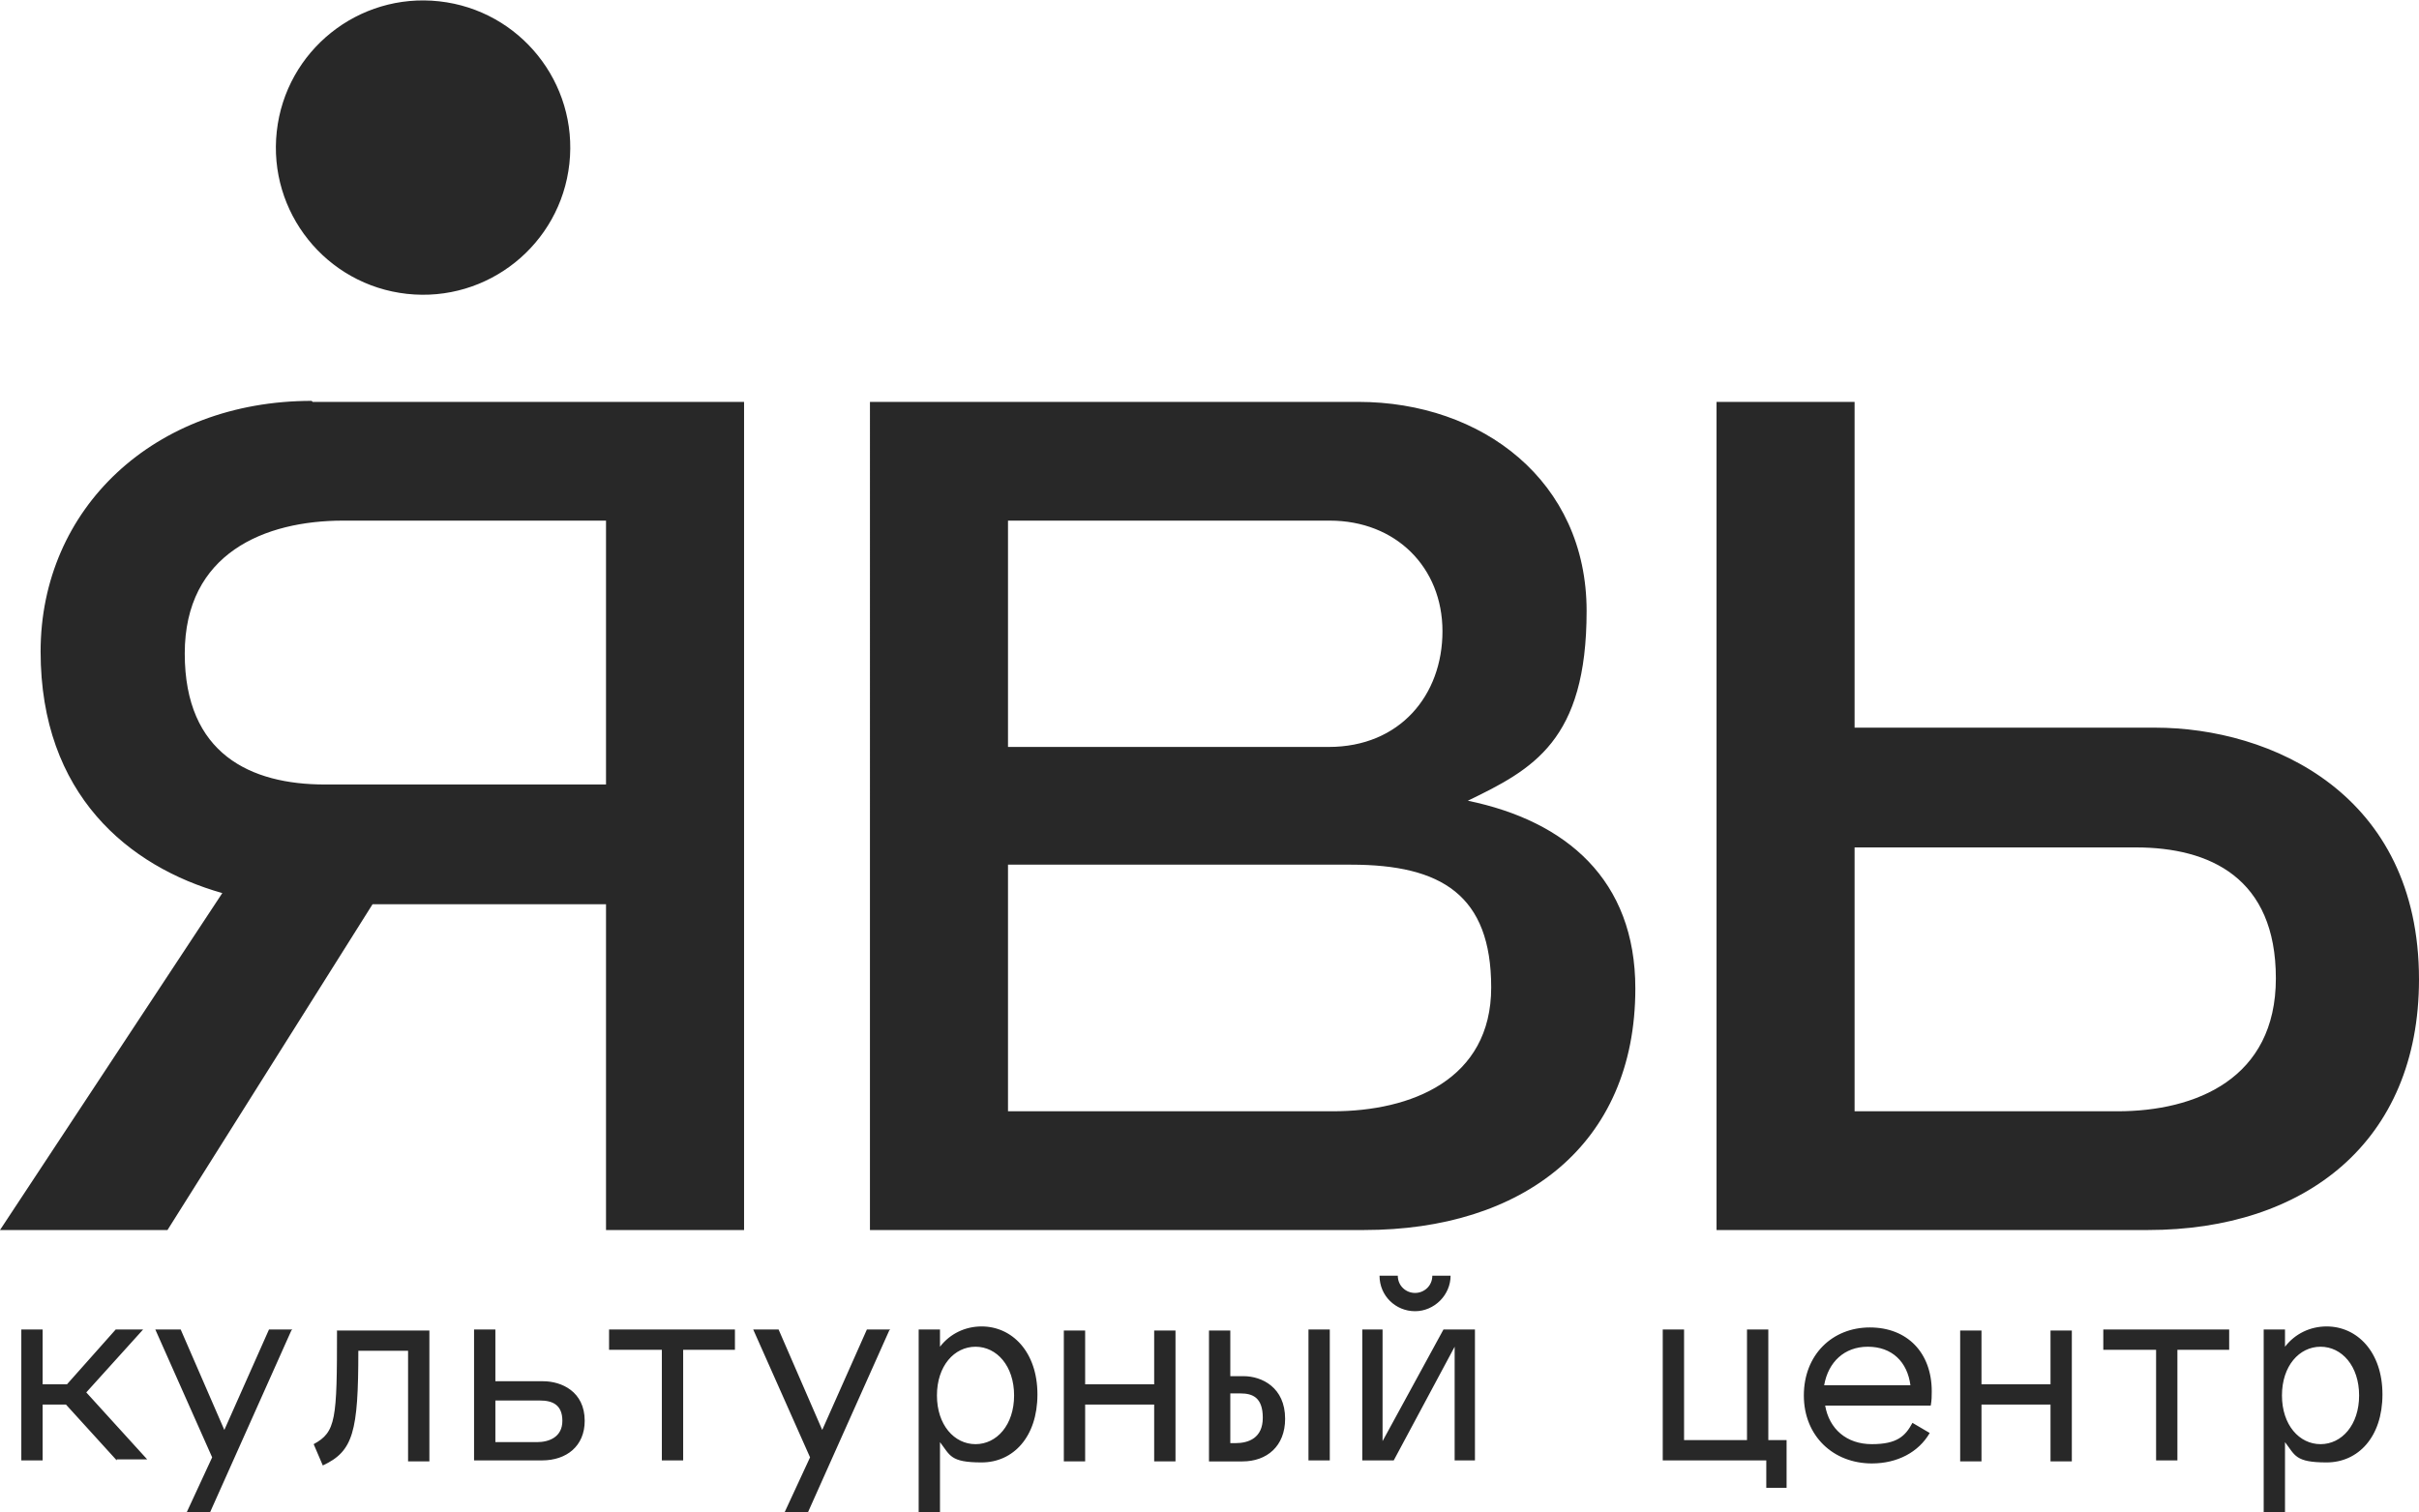
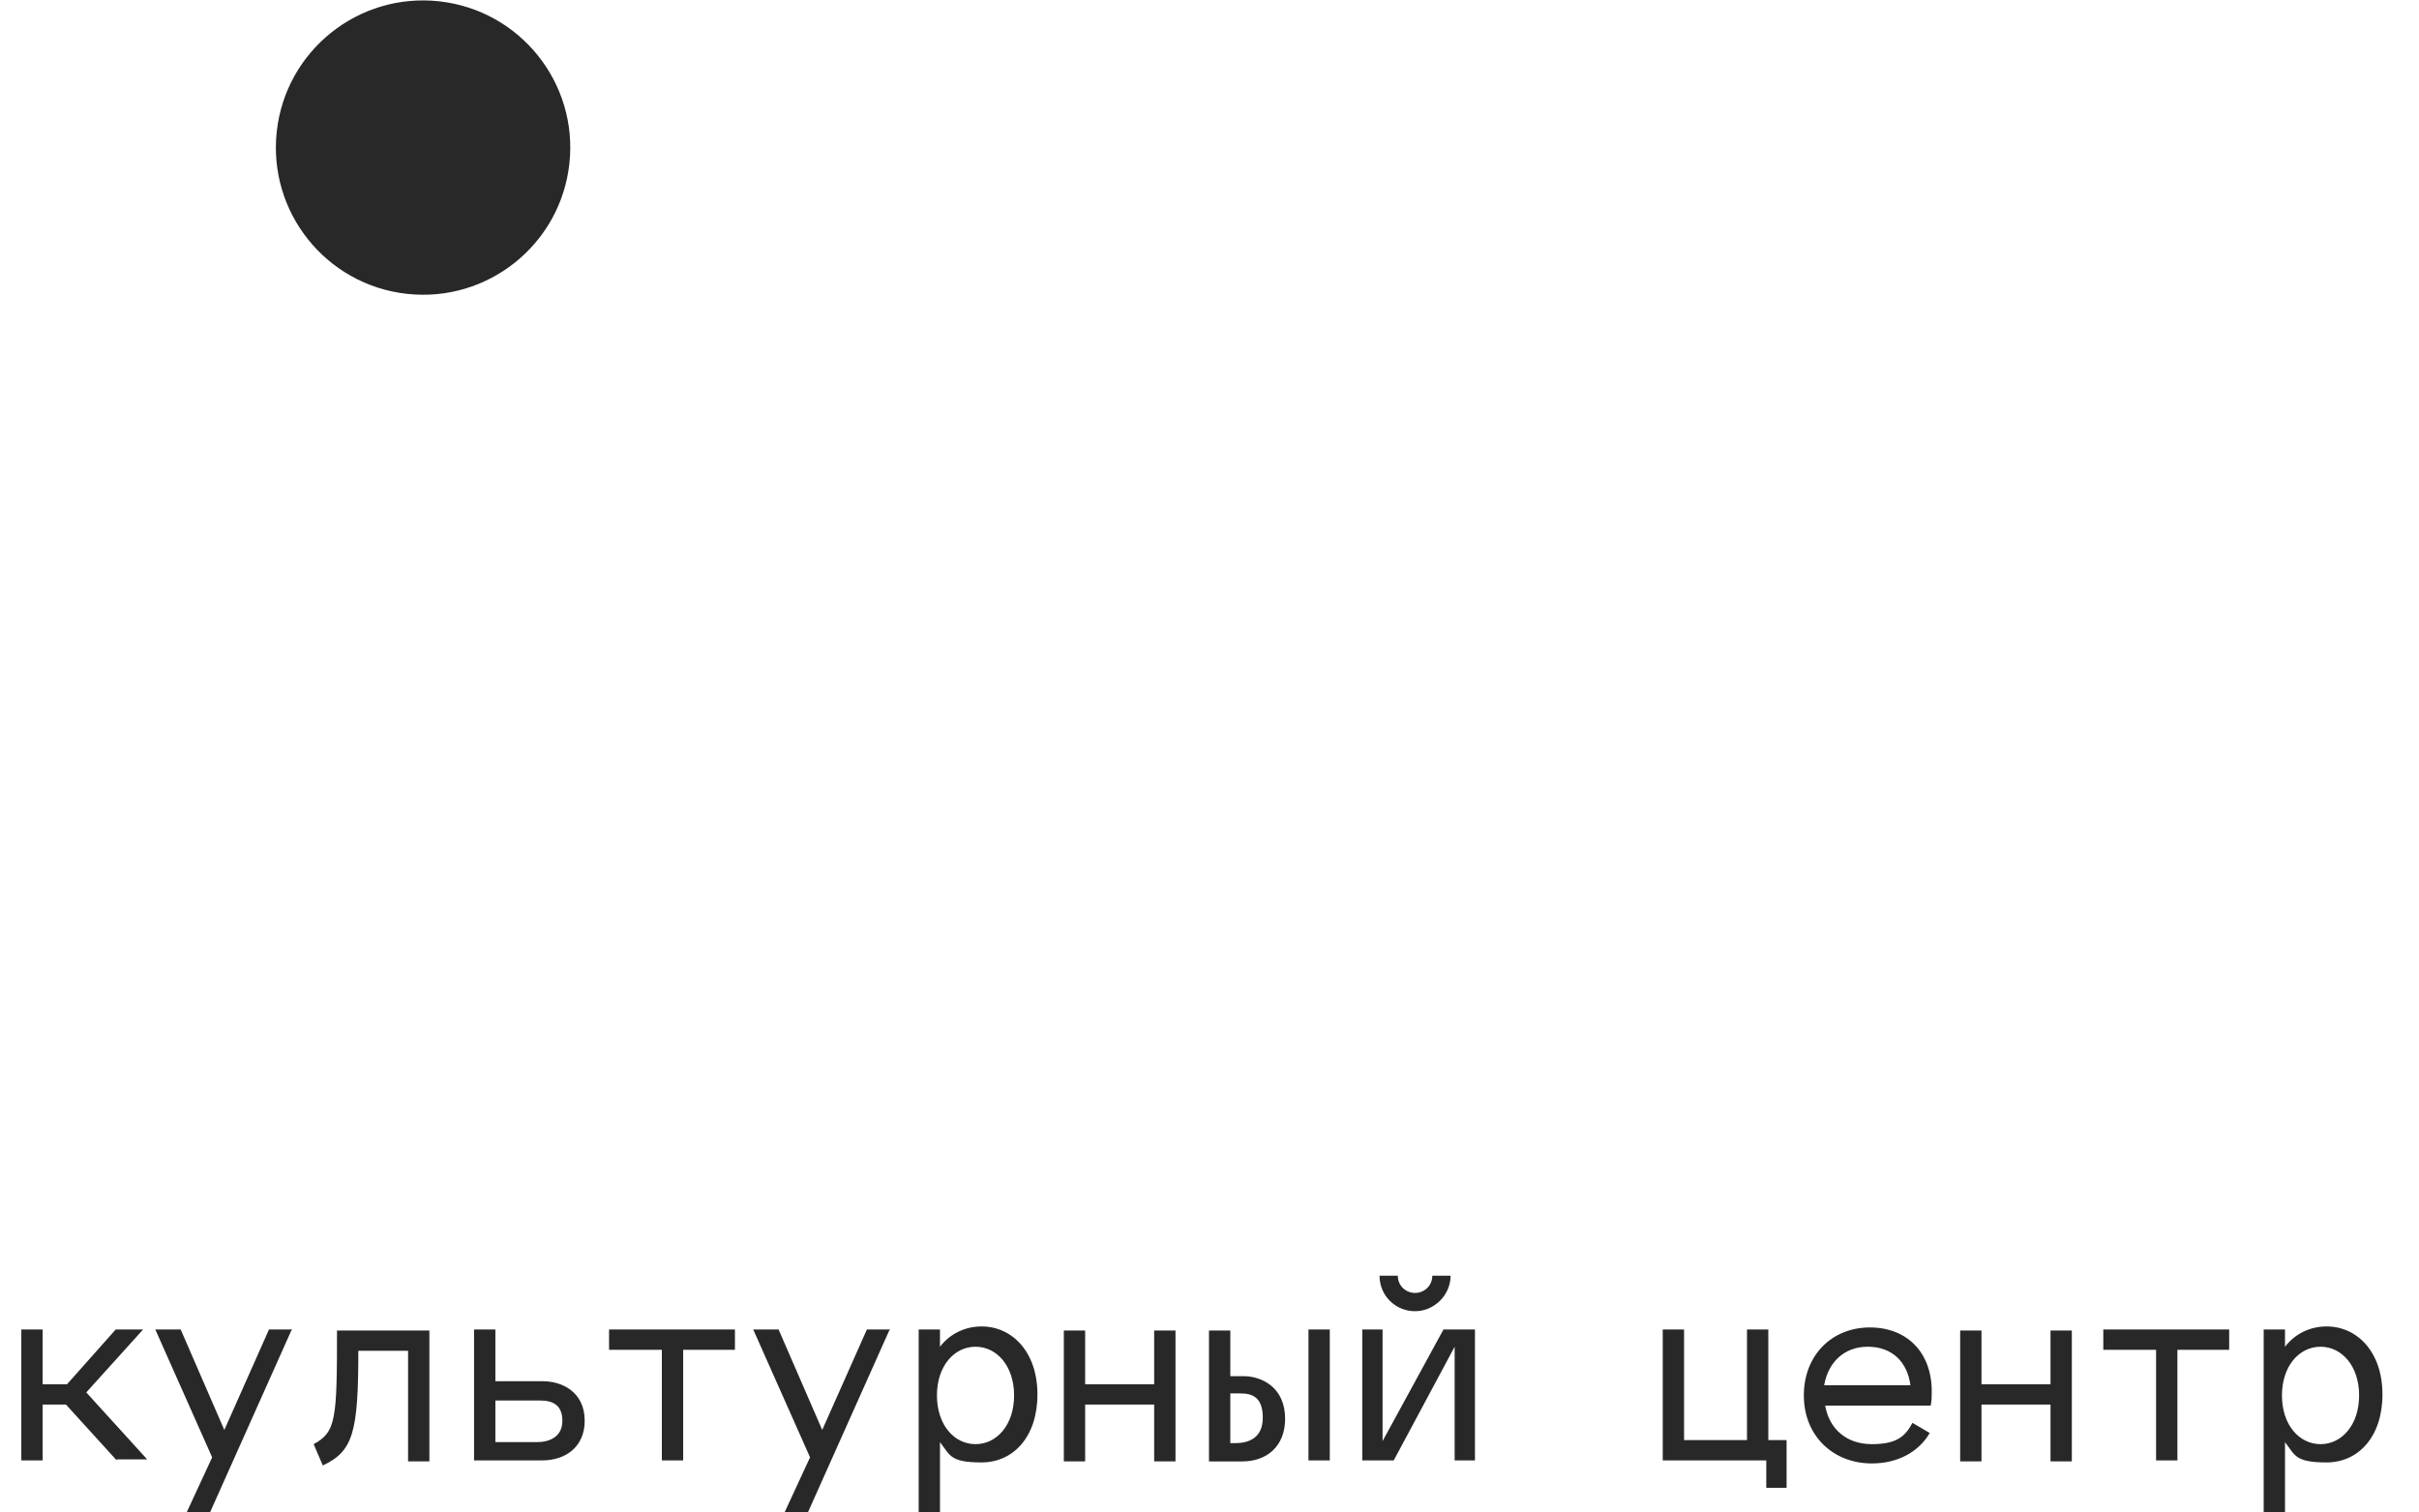
<svg xmlns="http://www.w3.org/2000/svg" id="Layer_1_copy" version="1.1" viewBox="0 0 238.3 149">
  <defs>
    <style> .st0 { fill: #282828; } </style>
  </defs>
  <circle class="st0" cx="41.6" cy="14.5" r="14.5" transform="translate(22.7 54.3) rotate(-83.7)" />
-   <path class="st0" d="M210.4,83.5h-27.7v26h25.9c7.7,0,15.6-3.2,15.6-13.1s-6.5-12.9-13.8-12.9ZM238.3,96.5c0,16-11.2,24.7-26.7,24.7h-42.5V39.6h13.6v32.1h29.6c11.4,0,26,6.5,26,24.8ZM133.1,85.2h-33.8v24.3h32c7.7,0,15.6-3.1,15.6-12.2s-4.9-12.1-13.8-12.1ZM131.1,51.3h-31.8v22.3h31.6c7,0,11.2-5.1,11.2-11.4s-4.6-10.9-11.1-10.9ZM134.3,121.2h-48.6V39.6h48.1c12.2,0,22.5,7.8,22.5,20.6s-5.3,15.6-11.7,18.7c9.7,2,16.5,7.8,16.5,18.5,0,15.5-11.2,23.8-26.7,23.8ZM32,77.3h27.7v-26h-25.9c-7.7,0-15.6,3.2-15.6,13.1s6.5,12.9,13.8,12.9ZM30.8,39.6h42.5v81.6h-13.6v-32.1h-23l-20.2,32.1H0l21.9-33.2c-9.2-2.6-17.9-9.7-17.9-23.8s11.2-24.7,26.7-24.7Z" />
-   <path class="st0" d="M228.6,142.3c2.1,0,3.8-1.9,3.8-4.8s-1.7-4.8-3.8-4.8-3.8,1.9-3.8,4.8,1.7,4.8,3.8,4.8ZM225.1,143.9v5.1h-2.1c0-2.7,0-5.8,0-9s0-6.3,0-9h2.1c0,.6,0,1.1,0,1.7,1-1.3,2.5-2,4.1-2,3,0,5.5,2.5,5.5,6.7s-2.4,6.7-5.5,6.7-3.1-.7-4.1-2c0,.4,0,1.2,0,1.7ZM207.2,133v-2h12.4v2h-5.1v10.9h-2.1v-10.9h-5.1ZM202,131.1h2.1v12.9h-2.1v-5.6h-6.8v5.6h-2.1v-12.9h2.1v5.3h6.8v-5.3ZM184,132.7c-2.3,0-3.9,1.5-4.3,3.8h8.5c-.3-2.3-1.8-3.8-4.2-3.8ZM190.3,137.1c0,.4,0,.9-.1,1.4h-10.4c.4,2.3,2.1,3.8,4.6,3.8s3.3-.8,4-2.1l1.7,1c-1.1,1.9-3.2,3-5.7,3-3.8,0-6.7-2.7-6.7-6.7s2.8-6.7,6.5-6.7,6.1,2.5,6.1,6.3ZM174,146.6v-2.7h-10.2v-12.9h2.1v10.9h6.2v-10.9h2.1v10.9h1.8v4.7h-2.1ZM143.3,143.9v-11.2l-6,11.2h-3.1v-12.9h2v11l6-11h3.1v12.9h-2ZM141.1,125.7h1.8c0,1.9-1.6,3.5-3.5,3.5s-3.5-1.5-3.5-3.5h1.8c0,1,.8,1.7,1.7,1.7s1.7-.7,1.7-1.7ZM122.2,137.3h-1v4.9h.5c1.3,0,2.7-.5,2.7-2.5s-1-2.4-2.2-2.4ZM128.9,143.9v-12.9h2.1v12.9h-2.1ZM126.6,139.8c0,2.7-1.8,4.2-4.2,4.2h-3.3v-12.9h2.1v4.5h1.3c1.8,0,4.1,1.1,4.1,4.2ZM113.7,131.1h2.1v12.9h-2.1v-5.6h-6.8v5.6h-2.1v-12.9h2.1v5.3h6.8v-5.3ZM96.1,142.3c2.1,0,3.8-1.9,3.8-4.8s-1.7-4.8-3.8-4.8-3.8,1.9-3.8,4.8,1.7,4.8,3.8,4.8ZM92.6,143.9v5.1h-2.1c0-2.7,0-5.8,0-9s0-6.3,0-9h2.1c0,.6,0,1.1,0,1.7,1-1.3,2.5-2,4.1-2,3,0,5.5,2.5,5.5,6.7s-2.4,6.7-5.5,6.7-3.1-.7-4.1-2c0,.4,0,1.2,0,1.7ZM87.6,131.1l-8,17.9h-2.3l2.5-5.4-5.6-12.6h2.5l4.3,9.9,4.4-9.9h2.3ZM60,133v-2h12.4v2h-5.1v10.9h-2.1v-10.9h-5.1ZM53.2,138h-4.4v4.1h4.1c1.2,0,2.5-.5,2.5-2.1s-1-2-2.2-2ZM57.6,140c0,2.5-1.8,3.9-4.2,3.9h-6.7v-12.9h2.1v5.1h4.7c1.8,0,4.1,1,4.1,3.9ZM33.1,131.1h9.2v12.9h-2.1v-10.9h-4.9c0,8-.5,9.9-3.5,11.3l-.9-2.1c2.2-1.2,2.3-2.4,2.3-11.2ZM28.7,131.1l-8,17.9h-2.3l2.5-5.4-5.6-12.6h2.5l4.3,9.9,4.4-9.9h2.3ZM11.5,143.9l-5-5.5h-2.3v5.5h-2.1v-12.9h2.1v5.4h2.4l4.8-5.4h2.7l-5.6,6.2,6,6.6h-3Z" />
+   <path class="st0" d="M228.6,142.3c2.1,0,3.8-1.9,3.8-4.8s-1.7-4.8-3.8-4.8-3.8,1.9-3.8,4.8,1.7,4.8,3.8,4.8ZM225.1,143.9v5.1h-2.1c0-2.7,0-5.8,0-9s0-6.3,0-9h2.1c0,.6,0,1.1,0,1.7,1-1.3,2.5-2,4.1-2,3,0,5.5,2.5,5.5,6.7s-2.4,6.7-5.5,6.7-3.1-.7-4.1-2c0,.4,0,1.2,0,1.7ZM207.2,133v-2h12.4v2h-5.1v10.9h-2.1v-10.9h-5.1ZM202,131.1h2.1v12.9h-2.1v-5.6h-6.8v5.6h-2.1v-12.9h2.1v5.3h6.8v-5.3ZM184,132.7c-2.3,0-3.9,1.5-4.3,3.8h8.5c-.3-2.3-1.8-3.8-4.2-3.8ZM190.3,137.1c0,.4,0,.9-.1,1.4h-10.4c.4,2.3,2.1,3.8,4.6,3.8s3.3-.8,4-2.1l1.7,1c-1.1,1.9-3.2,3-5.7,3-3.8,0-6.7-2.7-6.7-6.7s2.8-6.7,6.5-6.7,6.1,2.5,6.1,6.3ZM174,146.6v-2.7h-10.2v-12.9h2.1v10.9h6.2v-10.9h2.1v10.9h1.8v4.7h-2.1ZM143.3,143.9v-11.2l-6,11.2h-3.1v-12.9h2v11l6-11h3.1v12.9h-2ZM141.1,125.7h1.8c0,1.9-1.6,3.5-3.5,3.5s-3.5-1.5-3.5-3.5h1.8c0,1,.8,1.7,1.7,1.7s1.7-.7,1.7-1.7ZM122.2,137.3h-1v4.9h.5c1.3,0,2.7-.5,2.7-2.5s-1-2.4-2.2-2.4ZM128.9,143.9v-12.9h2.1v12.9h-2.1ZM126.6,139.8c0,2.7-1.8,4.2-4.2,4.2h-3.3v-12.9h2.1v4.5h1.3c1.8,0,4.1,1.1,4.1,4.2M113.7,131.1h2.1v12.9h-2.1v-5.6h-6.8v5.6h-2.1v-12.9h2.1v5.3h6.8v-5.3ZM96.1,142.3c2.1,0,3.8-1.9,3.8-4.8s-1.7-4.8-3.8-4.8-3.8,1.9-3.8,4.8,1.7,4.8,3.8,4.8ZM92.6,143.9v5.1h-2.1c0-2.7,0-5.8,0-9s0-6.3,0-9h2.1c0,.6,0,1.1,0,1.7,1-1.3,2.5-2,4.1-2,3,0,5.5,2.5,5.5,6.7s-2.4,6.7-5.5,6.7-3.1-.7-4.1-2c0,.4,0,1.2,0,1.7ZM87.6,131.1l-8,17.9h-2.3l2.5-5.4-5.6-12.6h2.5l4.3,9.9,4.4-9.9h2.3ZM60,133v-2h12.4v2h-5.1v10.9h-2.1v-10.9h-5.1ZM53.2,138h-4.4v4.1h4.1c1.2,0,2.5-.5,2.5-2.1s-1-2-2.2-2ZM57.6,140c0,2.5-1.8,3.9-4.2,3.9h-6.7v-12.9h2.1v5.1h4.7c1.8,0,4.1,1,4.1,3.9ZM33.1,131.1h9.2v12.9h-2.1v-10.9h-4.9c0,8-.5,9.9-3.5,11.3l-.9-2.1c2.2-1.2,2.3-2.4,2.3-11.2ZM28.7,131.1l-8,17.9h-2.3l2.5-5.4-5.6-12.6h2.5l4.3,9.9,4.4-9.9h2.3ZM11.5,143.9l-5-5.5h-2.3v5.5h-2.1v-12.9h2.1v5.4h2.4l4.8-5.4h2.7l-5.6,6.2,6,6.6h-3Z" />
</svg>